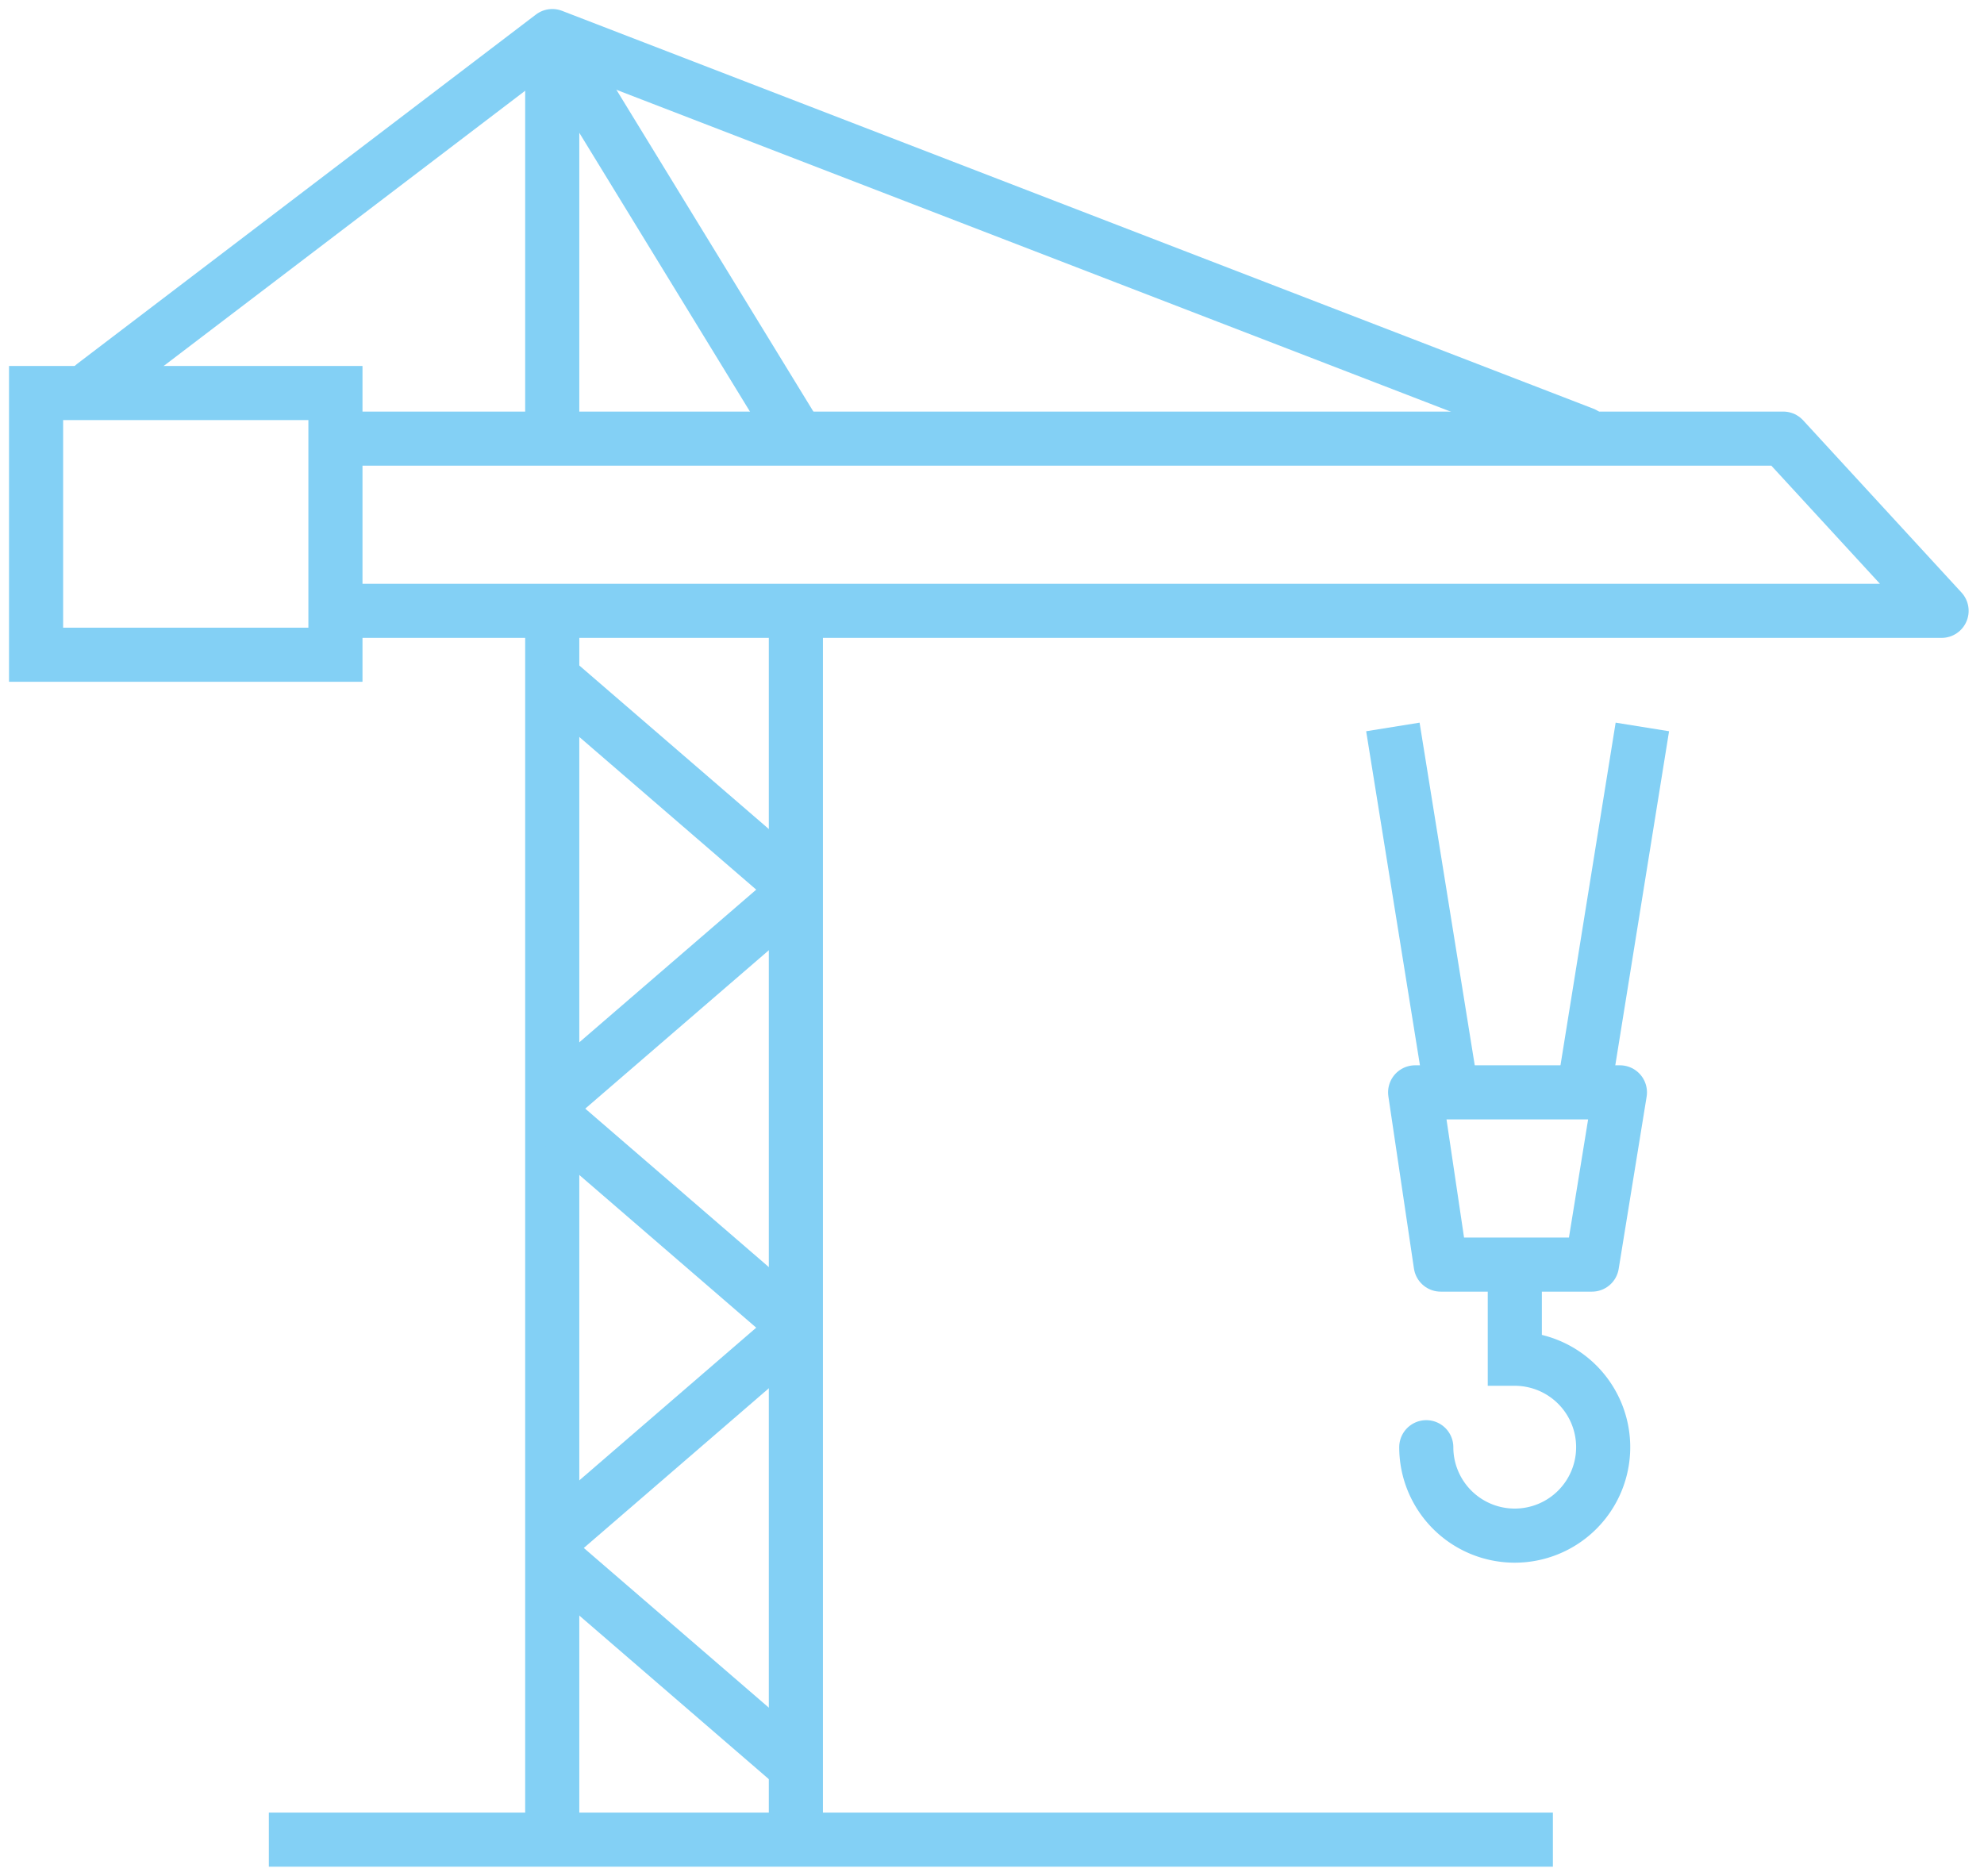
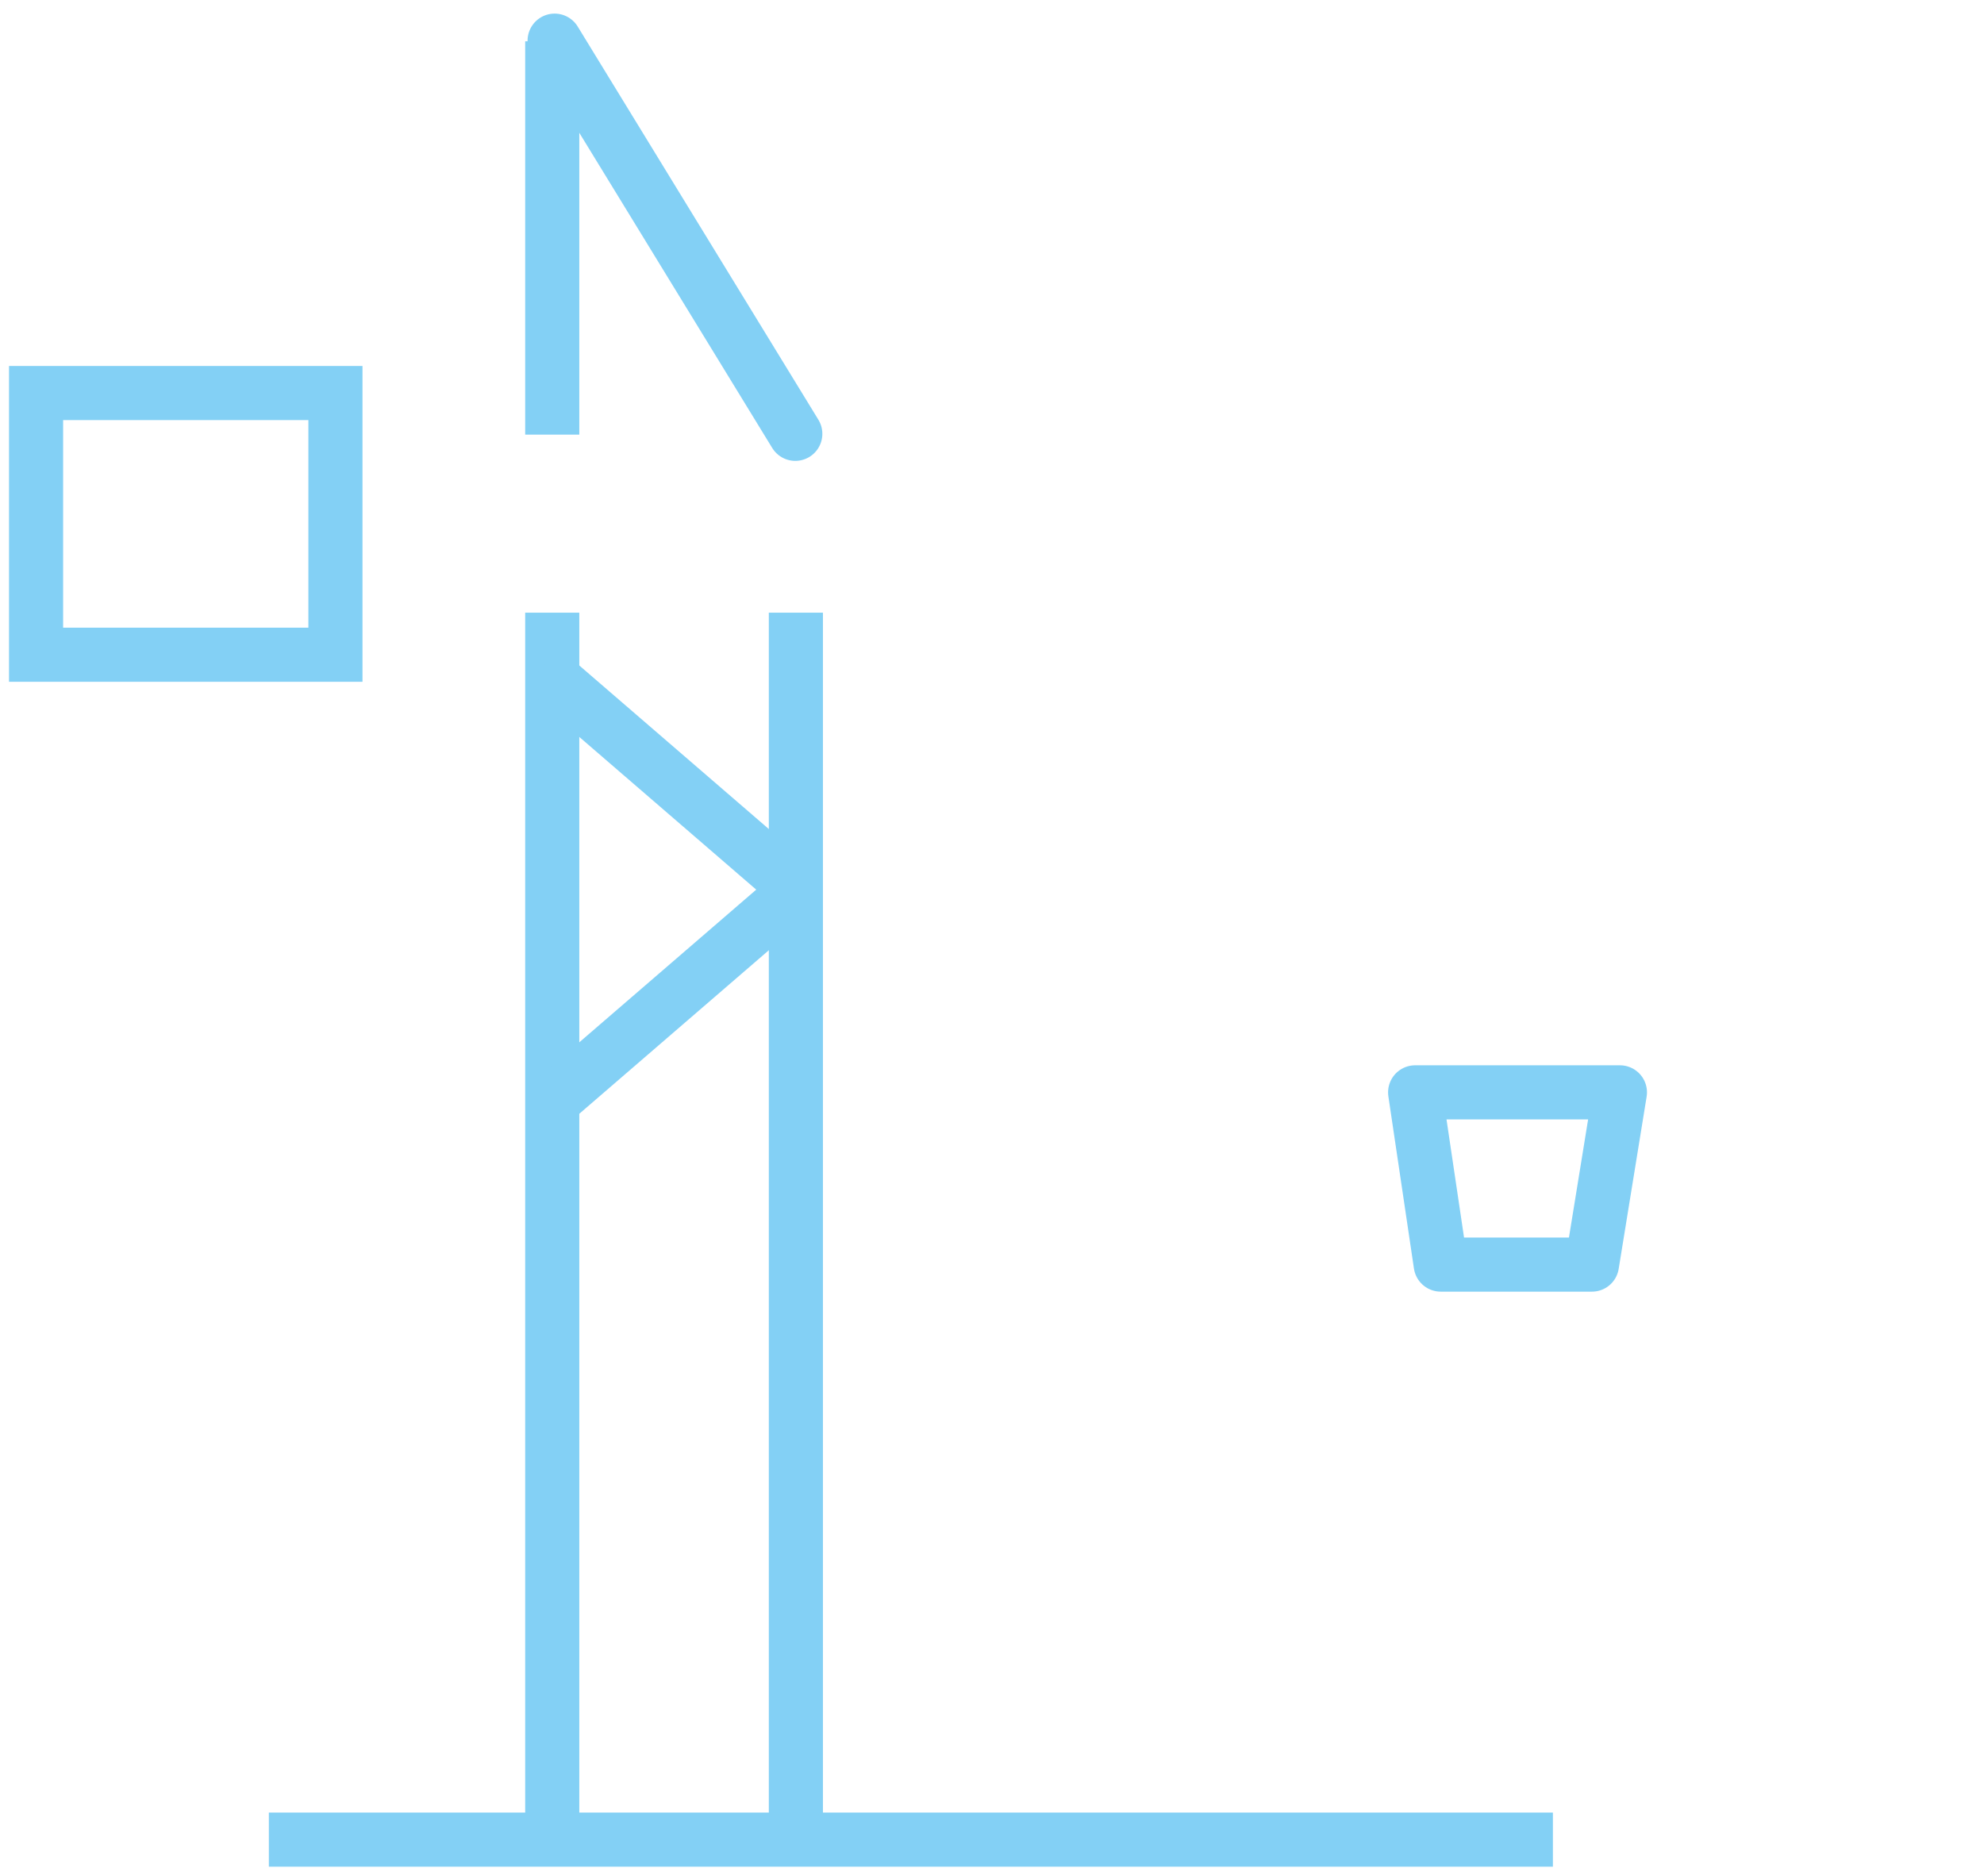
<svg xmlns="http://www.w3.org/2000/svg" width="55" height="52" viewBox="0 0 55 52" fill="none">
  <path d="M15.309 16.985V50.98M15.309 1.145v10.904M43.049 51H7.453M9.299 10.896H1v7.255h8.299v-7.255z" stroke="#83D0F5" stroke-width="1.5" stroke-miterlimit="10" />
-   <path d="M9.469 16.934h44.355l-4.39-4.774H9.469" stroke="#83D0F5" stroke-width="1.5" stroke-miterlimit="10" stroke-linejoin="round" />
  <path d="M22.047 12.027l-6.672-10.9" stroke="#83D0F5" stroke-width="1.5" stroke-miterlimit="10" stroke-linecap="round" />
-   <path d="M43.898 12.028L15.311 1 2.598 10.68" stroke="#83D0F5" stroke-width="1.5" stroke-miterlimit="10" stroke-linecap="round" stroke-linejoin="round" />
  <path d="M15.559 19.008l6.27 5.411M15.559 30.318l6.27-5.41" stroke="#83D0F5" stroke-width="1.5" stroke-miterlimit="10" stroke-linecap="round" />
-   <path d="M38.613 20.153L40.24 30.26M45.529 20.153L43.902 30.26" stroke="#83D0F5" stroke-width="1.5" stroke-miterlimit="10" />
-   <path d="M41.993 35.154v2.514a2.452 2.452 0 11-2.454 2.453" stroke="#83D0F5" stroke-width="1.5" stroke-miterlimit="10" stroke-linecap="round" />
  <path d="M44.132 35.058h-4.193l-.709-4.775h5.677l-.775 4.775z" stroke="#83D0F5" stroke-width="1.5" stroke-miterlimit="10" stroke-linecap="round" stroke-linejoin="round" />
  <path d="M22.063 16.985V50.98" stroke="#83D0F5" stroke-width="1.5" stroke-miterlimit="10" />
-   <path d="M15.559 31.151l6.27 5.412M15.559 42.463l6.27-5.412M15.559 43.365l6.27 5.412" stroke="#83D0F5" stroke-width="1.5" stroke-miterlimit="10" stroke-linecap="round" />
</svg>